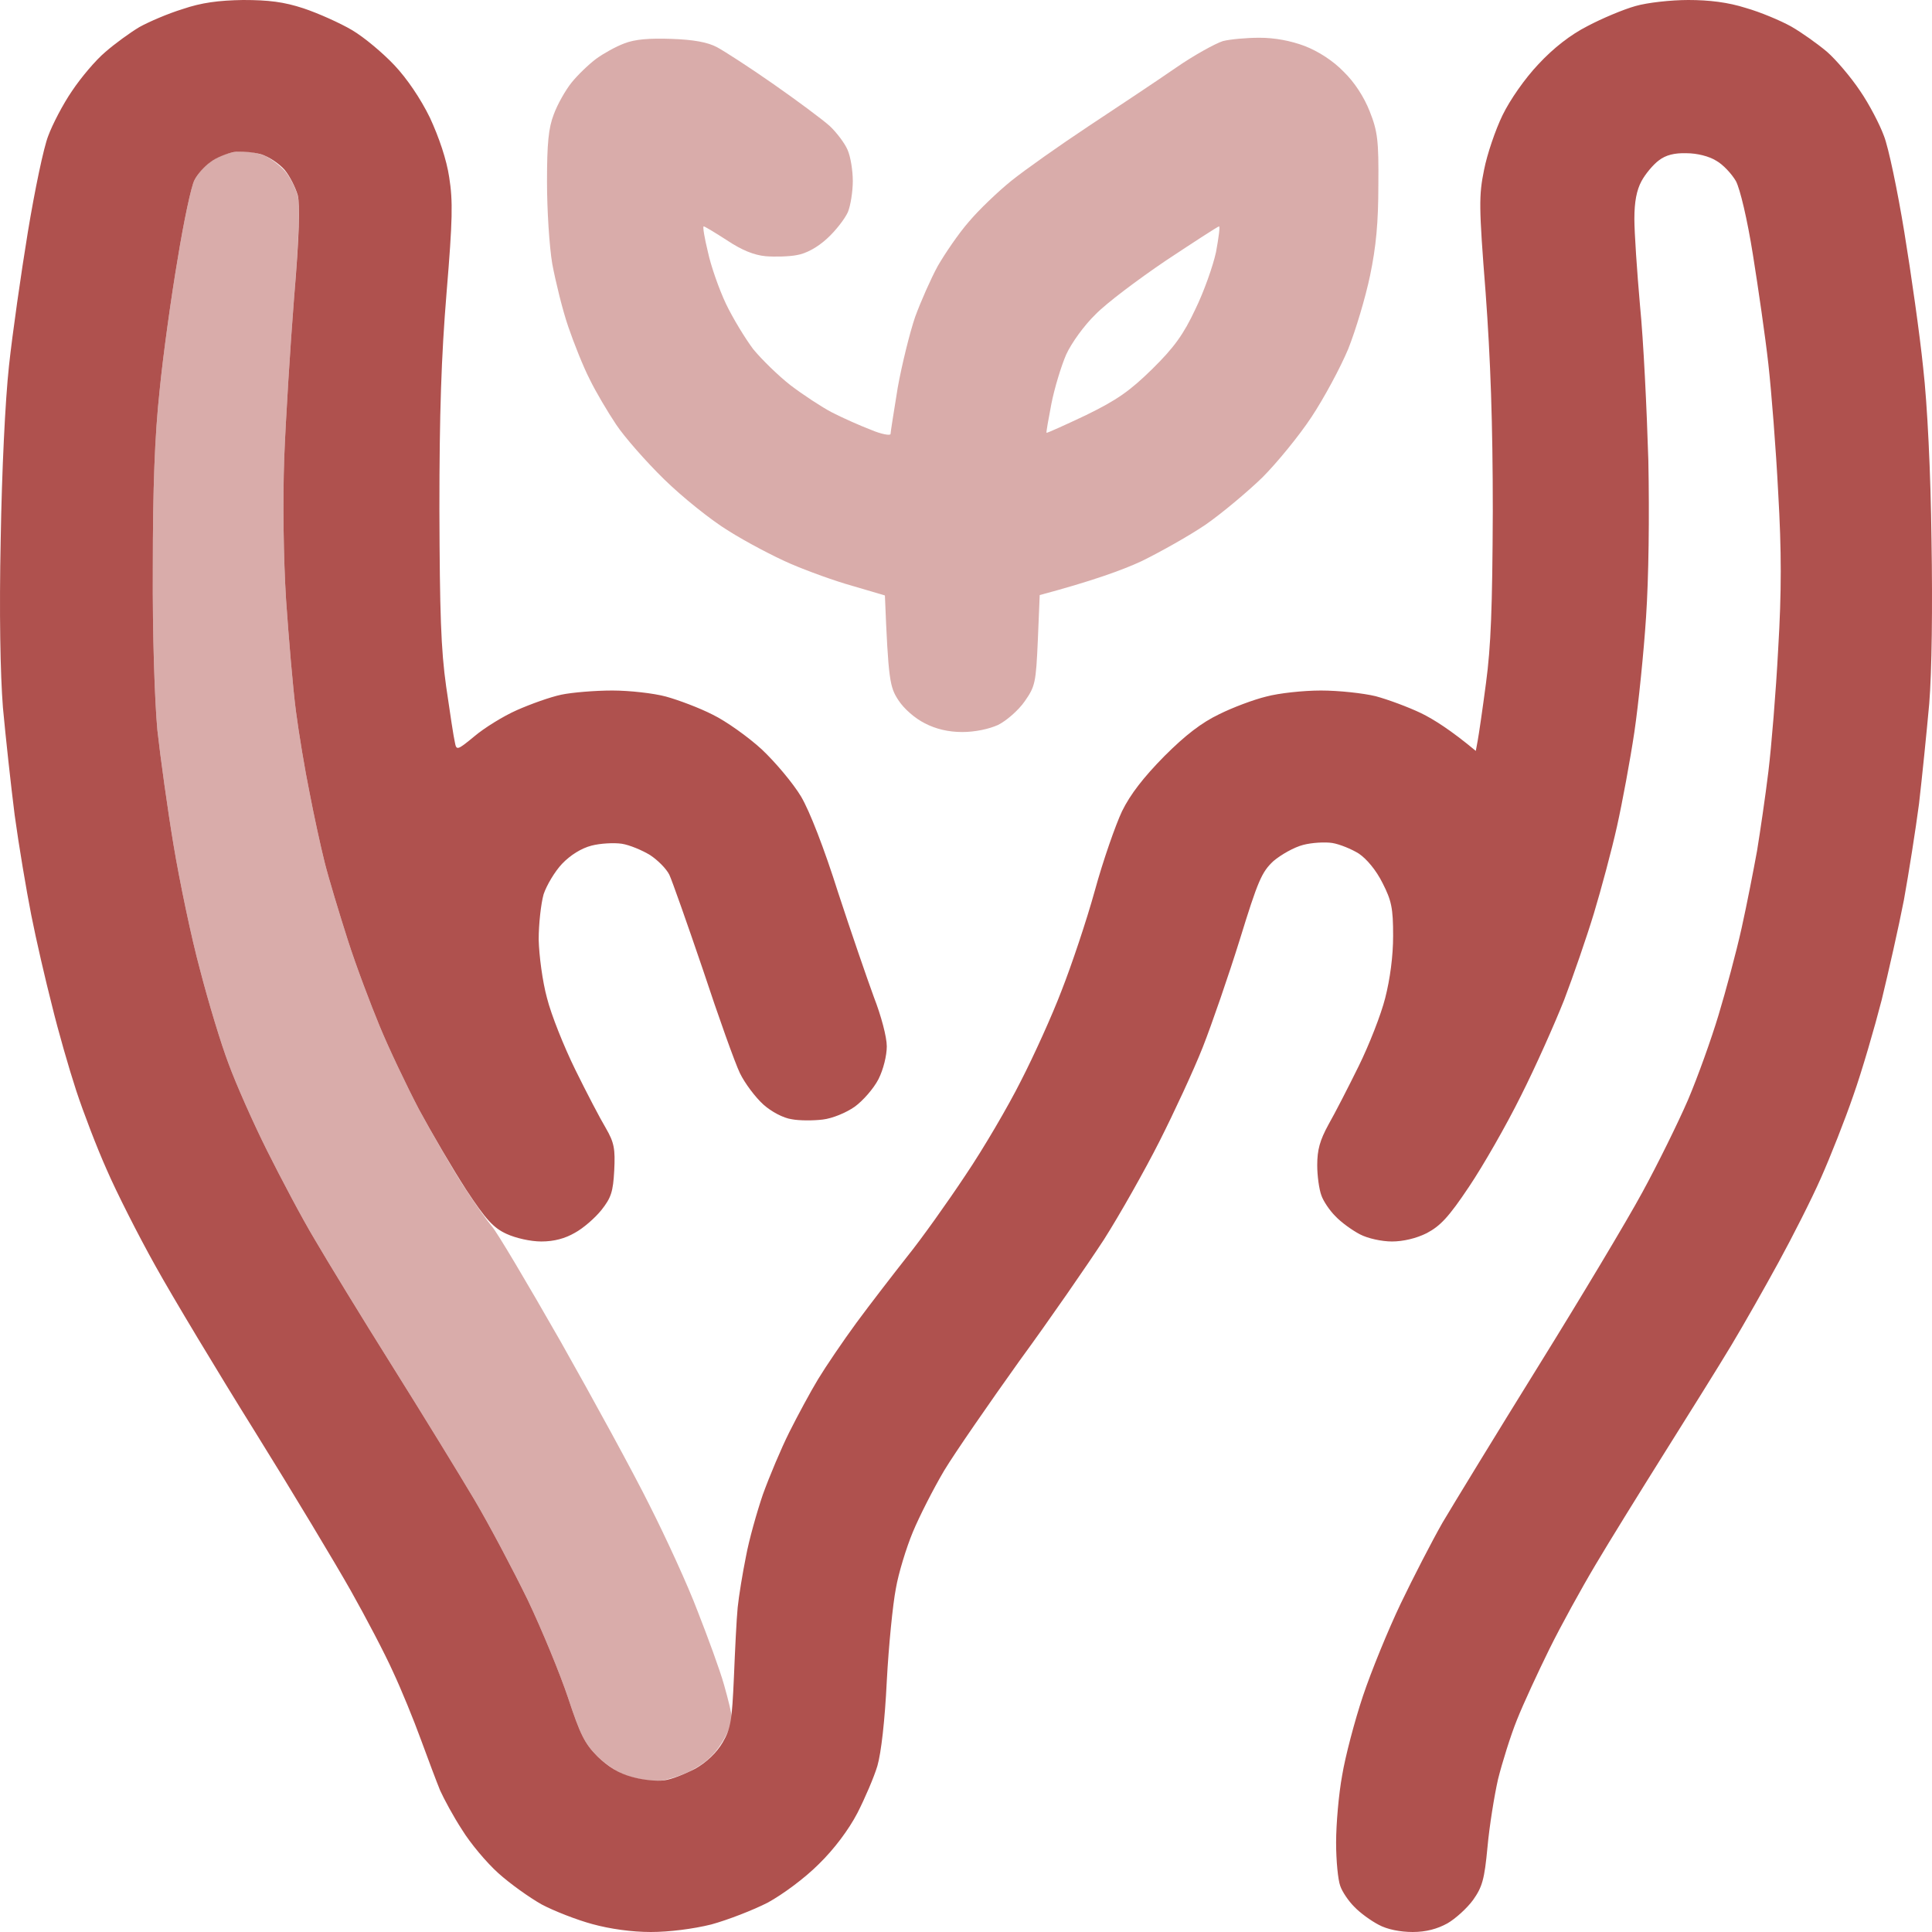
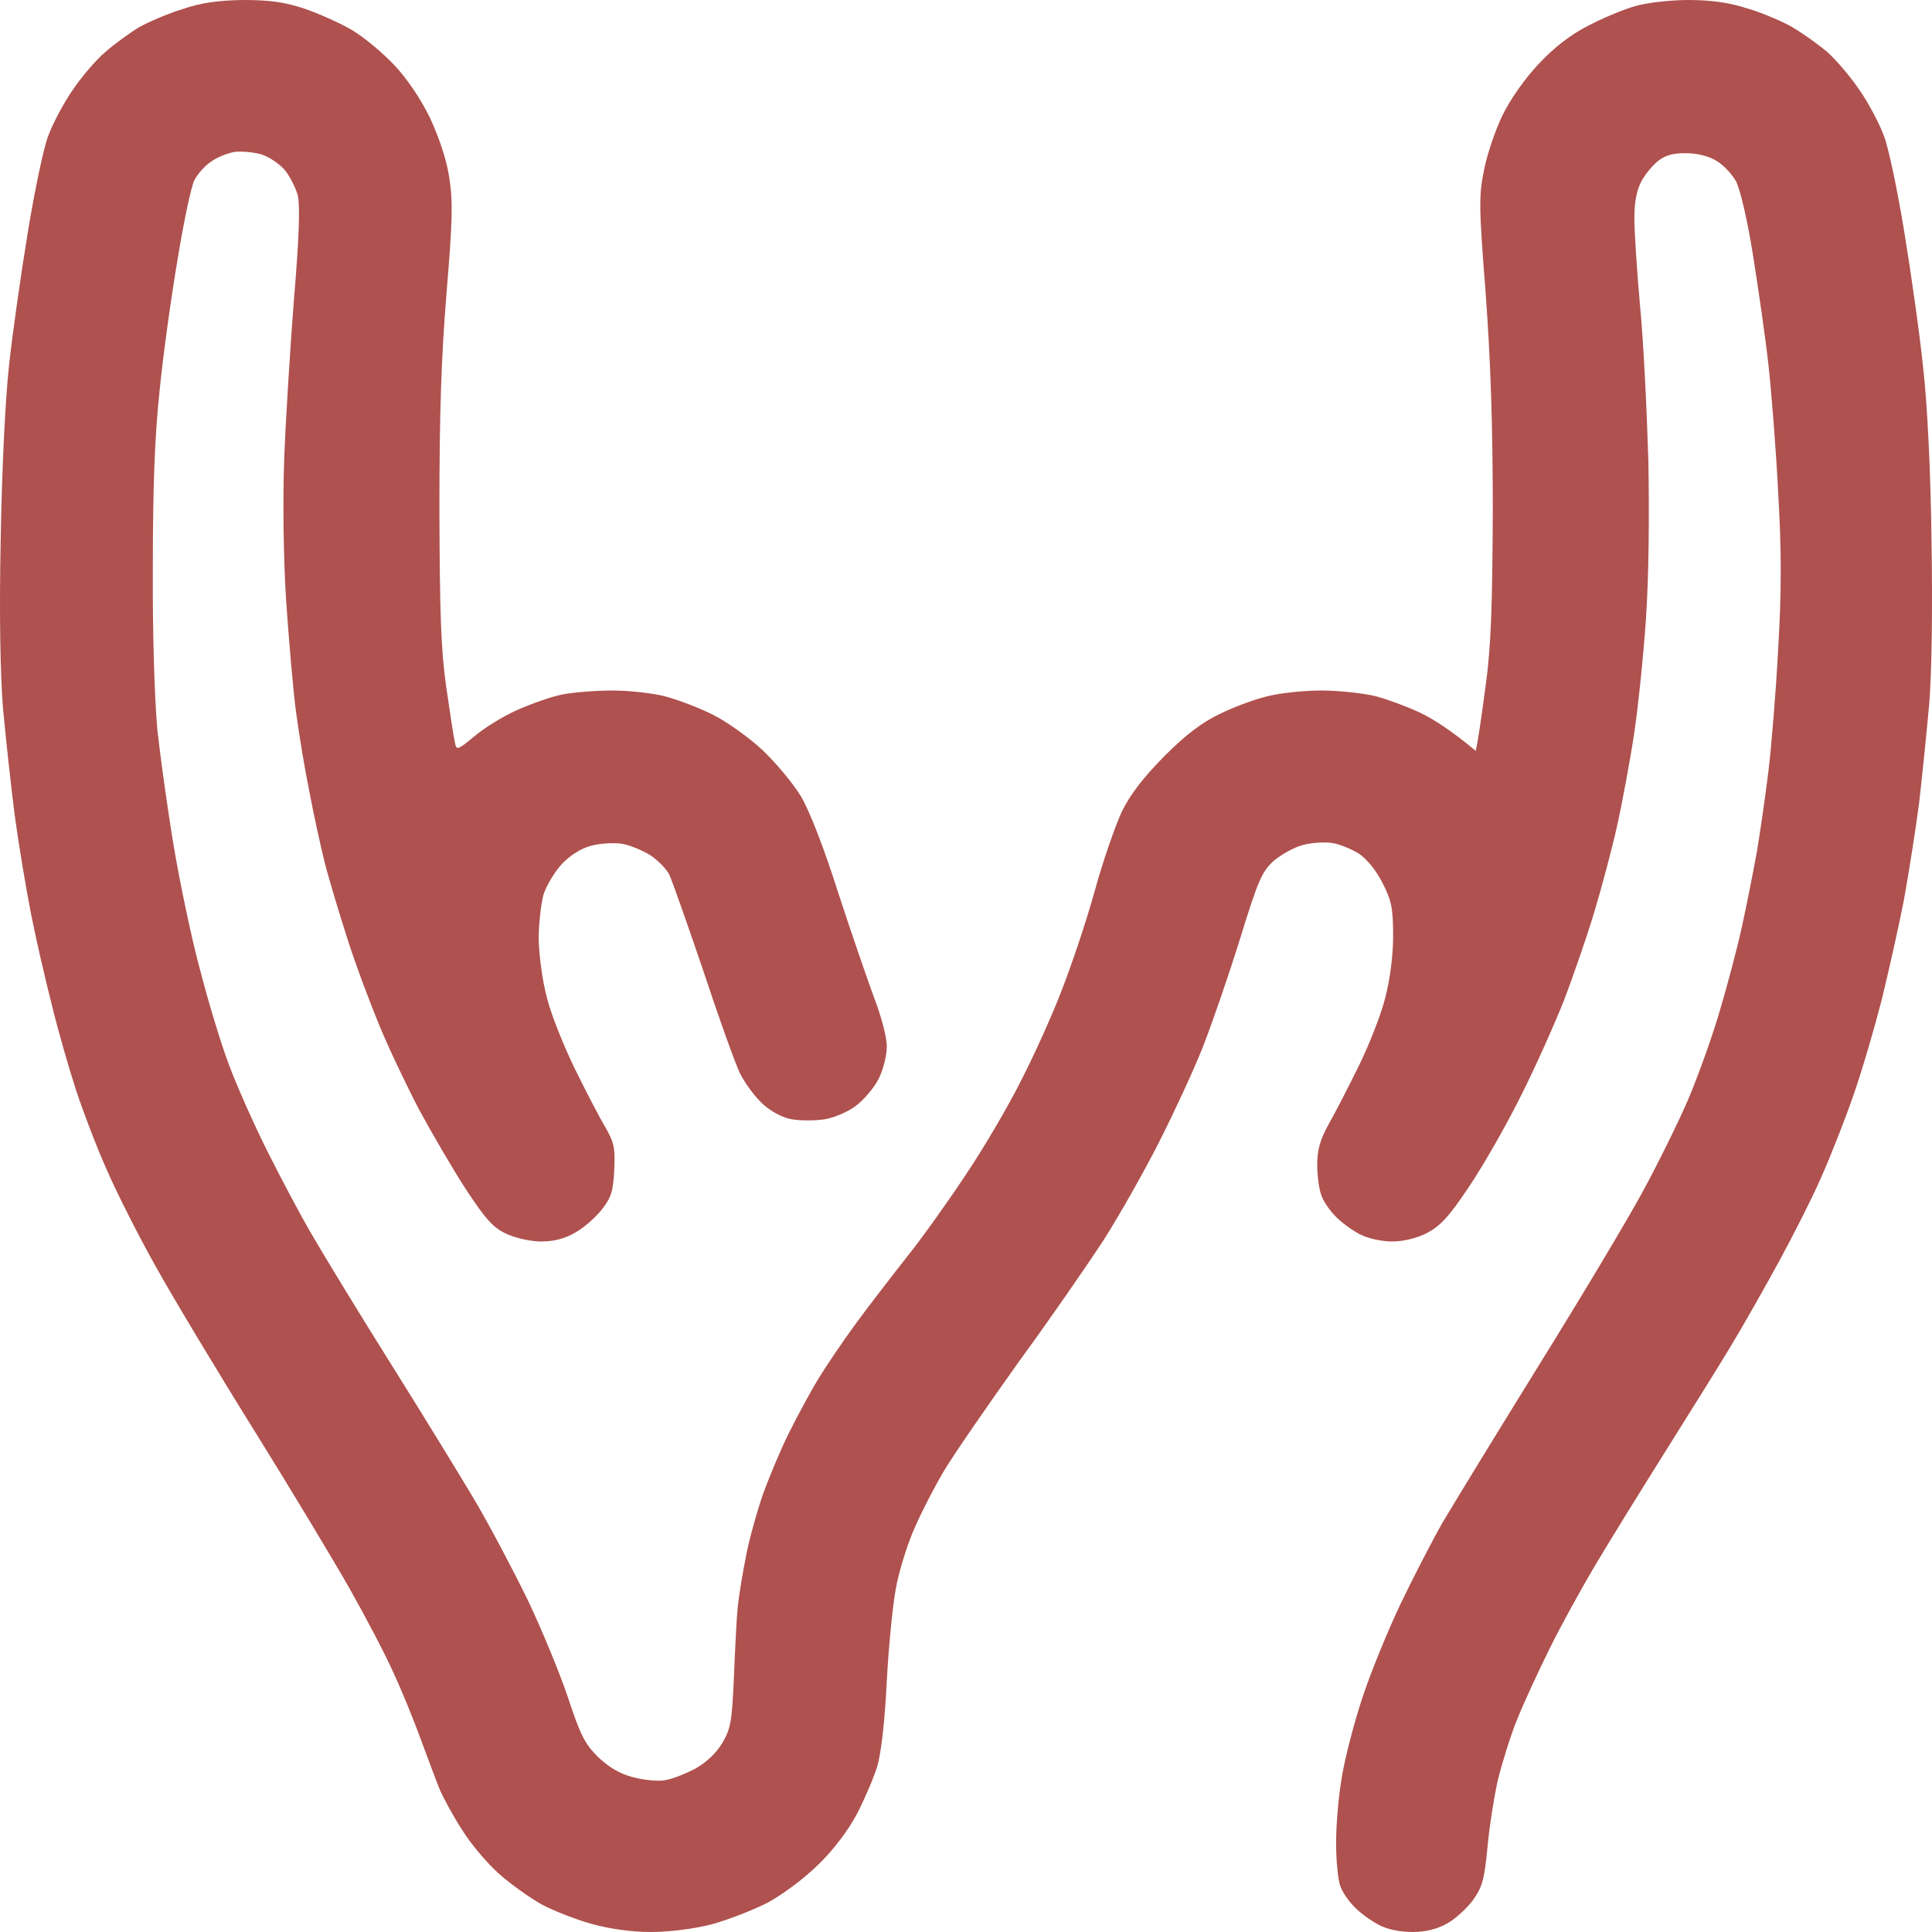
<svg xmlns="http://www.w3.org/2000/svg" viewBox="0 0 39 39" fill="none">
  <path d="M2.811 0.548C3.001 0.442 3.39 0.274 3.687 0.183C4.068 0.053 4.411 0.008 4.907 0C5.425 0 5.73 0.038 6.126 0.168C6.423 0.267 6.865 0.465 7.109 0.609C7.353 0.754 7.734 1.074 7.963 1.318C8.214 1.584 8.489 1.988 8.679 2.377C8.862 2.773 9.015 3.222 9.068 3.58C9.144 4.06 9.137 4.433 9.015 5.903C8.908 7.206 8.87 8.333 8.87 10.283C8.877 12.37 8.9 13.109 9.007 13.863C9.083 14.389 9.159 14.892 9.182 14.983C9.213 15.151 9.228 15.151 9.579 14.861C9.777 14.694 10.158 14.457 10.432 14.336C10.707 14.214 11.11 14.069 11.332 14.023C11.545 13.978 12.01 13.939 12.36 13.939C12.703 13.939 13.191 13.993 13.443 14.061C13.694 14.13 14.121 14.29 14.388 14.427C14.654 14.556 15.104 14.876 15.378 15.128C15.653 15.387 16.011 15.813 16.171 16.08C16.346 16.377 16.636 17.123 16.918 18.015C17.177 18.807 17.505 19.759 17.642 20.132C17.787 20.505 17.901 20.932 17.901 21.122C17.901 21.305 17.833 21.587 17.733 21.785C17.634 21.976 17.421 22.219 17.253 22.341C17.078 22.463 16.804 22.577 16.606 22.6C16.415 22.623 16.133 22.623 15.981 22.593C15.813 22.57 15.569 22.44 15.409 22.296C15.249 22.151 15.036 21.869 14.936 21.663C14.837 21.458 14.502 20.521 14.19 19.576C13.869 18.632 13.565 17.771 13.511 17.657C13.45 17.535 13.275 17.36 13.123 17.261C12.962 17.162 12.703 17.055 12.551 17.032C12.391 17.009 12.117 17.024 11.941 17.07C11.735 17.123 11.514 17.261 11.347 17.436C11.202 17.588 11.034 17.87 10.973 18.053C10.92 18.243 10.874 18.654 10.874 18.967C10.882 19.287 10.95 19.812 11.042 20.147C11.126 20.483 11.385 21.13 11.614 21.595C11.842 22.059 12.117 22.585 12.231 22.775C12.399 23.065 12.421 23.194 12.399 23.629C12.376 24.055 12.338 24.177 12.139 24.428C12.01 24.588 11.774 24.794 11.606 24.885C11.408 25 11.187 25.061 10.928 25.061C10.707 25.061 10.409 24.992 10.226 24.908C9.96 24.786 9.807 24.619 9.411 24.017C9.144 23.606 8.717 22.874 8.458 22.395C8.207 21.915 7.848 21.161 7.666 20.719C7.483 20.277 7.185 19.492 7.018 18.967C6.85 18.441 6.637 17.74 6.553 17.405C6.469 17.07 6.332 16.438 6.248 15.996C6.157 15.554 6.035 14.823 5.974 14.358C5.913 13.894 5.829 12.888 5.775 12.111C5.722 11.266 5.707 10.123 5.737 9.255C5.768 8.455 5.859 7 5.936 6.018C6.042 4.761 6.057 4.144 6.012 3.946C5.966 3.786 5.852 3.557 5.745 3.428C5.638 3.306 5.425 3.161 5.272 3.115C5.112 3.07 4.861 3.047 4.716 3.07C4.571 3.1 4.358 3.184 4.244 3.275C4.122 3.359 3.984 3.519 3.923 3.641C3.862 3.755 3.71 4.464 3.588 5.218C3.459 5.972 3.291 7.175 3.222 7.884C3.123 8.805 3.085 9.841 3.085 11.464C3.077 12.835 3.123 14.145 3.177 14.739C3.238 15.288 3.382 16.331 3.504 17.062C3.626 17.794 3.862 18.929 4.038 19.576C4.205 20.224 4.465 21.084 4.617 21.48C4.762 21.877 5.112 22.669 5.394 23.232C5.676 23.796 6.103 24.604 6.355 25.023C6.599 25.442 7.3 26.591 7.917 27.574C8.534 28.557 9.281 29.776 9.579 30.278C9.876 30.781 10.356 31.688 10.653 32.297C10.943 32.906 11.309 33.797 11.469 34.277C11.713 35.016 11.804 35.199 12.063 35.458C12.277 35.664 12.498 35.801 12.757 35.869C12.97 35.93 13.26 35.961 13.405 35.938C13.549 35.923 13.831 35.809 14.037 35.702C14.266 35.572 14.464 35.382 14.586 35.176C14.754 34.887 14.776 34.734 14.815 33.858C14.837 33.318 14.868 32.678 14.891 32.449C14.914 32.221 14.99 31.756 15.058 31.421C15.119 31.086 15.279 30.522 15.401 30.164C15.531 29.806 15.767 29.242 15.935 28.907C16.103 28.572 16.362 28.092 16.514 27.841C16.666 27.59 17.017 27.072 17.291 26.698C17.566 26.325 18.031 25.723 18.313 25.365C18.602 25.007 19.128 24.268 19.486 23.728C19.852 23.187 20.355 22.326 20.607 21.823C20.866 21.32 21.239 20.498 21.43 19.995C21.628 19.492 21.933 18.586 22.101 17.977C22.268 17.367 22.52 16.651 22.649 16.377C22.817 16.034 23.084 15.691 23.503 15.265C23.93 14.838 24.257 14.587 24.608 14.419C24.882 14.282 25.309 14.122 25.561 14.061C25.812 13.993 26.308 13.939 26.666 13.939C27.024 13.939 27.52 13.993 27.771 14.054C28.023 14.122 28.434 14.275 28.686 14.396C28.937 14.518 29.288 14.739 29.791 15.158L29.829 14.953C29.852 14.831 29.928 14.313 29.997 13.787C30.096 13.048 30.126 12.271 30.134 10.321C30.134 8.539 30.088 7.252 29.989 5.903C29.852 4.167 29.852 3.946 29.958 3.428C30.019 3.115 30.187 2.62 30.332 2.323C30.484 2.011 30.782 1.584 31.056 1.295C31.361 0.967 31.703 0.701 32.047 0.526C32.336 0.373 32.77 0.19 33.014 0.122C33.251 0.053 33.731 0 34.081 0C34.501 0 34.882 0.046 35.24 0.16C35.537 0.244 35.949 0.419 36.154 0.533C36.368 0.655 36.688 0.884 36.879 1.044C37.069 1.211 37.366 1.562 37.549 1.836C37.732 2.102 37.946 2.514 38.029 2.742C38.121 2.971 38.304 3.847 38.441 4.685C38.578 5.522 38.754 6.756 38.822 7.427C38.906 8.158 38.974 9.544 38.99 10.893C39.013 12.256 38.997 13.559 38.944 14.206C38.891 14.793 38.799 15.699 38.738 16.225C38.669 16.75 38.532 17.619 38.433 18.167C38.327 18.715 38.121 19.622 37.984 20.186C37.839 20.749 37.587 21.618 37.412 22.113C37.245 22.6 36.947 23.354 36.757 23.781C36.566 24.215 36.178 24.977 35.903 25.48C35.629 25.982 35.202 26.736 34.95 27.155C34.699 27.574 34.089 28.549 33.601 29.326C33.114 30.103 32.481 31.124 32.207 31.588C31.925 32.061 31.506 32.822 31.277 33.287C31.048 33.752 30.751 34.392 30.621 34.719C30.492 35.039 30.324 35.58 30.24 35.915C30.164 36.25 30.065 36.867 30.027 37.286C29.966 37.941 29.92 38.093 29.737 38.352C29.615 38.52 29.379 38.733 29.219 38.825C29.013 38.939 28.785 39 28.518 39C28.266 39 28 38.947 27.832 38.855C27.672 38.772 27.451 38.611 27.337 38.49C27.222 38.376 27.093 38.185 27.055 38.071C27.009 37.949 26.971 37.56 26.971 37.195C26.971 36.822 27.024 36.212 27.093 35.839C27.154 35.466 27.344 34.742 27.512 34.239C27.68 33.736 28.023 32.899 28.274 32.373C28.526 31.848 28.907 31.108 29.12 30.735C29.341 30.362 30.21 28.938 31.056 27.574C31.902 26.211 32.847 24.634 33.152 24.07C33.464 23.499 33.876 22.661 34.074 22.204C34.272 21.739 34.547 20.97 34.691 20.49C34.836 20.01 35.05 19.218 35.156 18.738C35.263 18.258 35.4 17.55 35.468 17.177C35.529 16.804 35.636 16.08 35.697 15.577C35.758 15.074 35.85 13.962 35.895 13.102C35.964 11.944 35.964 11.129 35.895 9.94C35.85 9.057 35.758 7.899 35.697 7.351C35.636 6.802 35.492 5.812 35.385 5.142C35.27 4.418 35.126 3.816 35.042 3.656C34.958 3.512 34.783 3.321 34.645 3.245C34.501 3.154 34.257 3.093 34.044 3.093C33.8 3.085 33.624 3.131 33.487 3.237C33.373 3.321 33.213 3.512 33.136 3.656C33.037 3.839 32.992 4.075 32.992 4.418C32.992 4.692 33.045 5.477 33.106 6.17C33.175 6.863 33.243 8.265 33.274 9.293C33.297 10.428 33.281 11.662 33.228 12.454C33.182 13.162 33.075 14.214 32.992 14.777C32.908 15.341 32.748 16.202 32.641 16.682C32.534 17.162 32.321 17.954 32.176 18.434C32.031 18.913 31.757 19.706 31.574 20.186C31.384 20.665 30.995 21.541 30.698 22.128C30.408 22.714 29.936 23.537 29.654 23.956C29.242 24.573 29.074 24.748 28.8 24.893C28.587 25 28.32 25.061 28.099 25.061C27.893 25.061 27.611 25 27.451 24.916C27.291 24.832 27.07 24.672 26.956 24.55C26.841 24.436 26.712 24.245 26.674 24.131C26.628 24.009 26.59 23.735 26.59 23.522C26.59 23.21 26.643 23.019 26.818 22.699C26.948 22.471 27.222 21.938 27.428 21.519C27.634 21.1 27.878 20.483 27.962 20.147C28.061 19.759 28.122 19.302 28.122 18.891C28.122 18.335 28.091 18.182 27.908 17.824C27.779 17.565 27.588 17.337 27.428 17.23C27.283 17.139 27.039 17.04 26.895 17.017C26.75 16.994 26.483 17.009 26.308 17.055C26.125 17.101 25.858 17.253 25.706 17.382C25.469 17.603 25.393 17.779 25.027 18.967C24.799 19.698 24.463 20.673 24.28 21.138C24.097 21.602 23.701 22.455 23.404 23.042C23.107 23.629 22.604 24.52 22.284 25.023C21.956 25.525 21.194 26.63 20.576 27.475C19.967 28.328 19.281 29.319 19.06 29.684C18.839 30.058 18.557 30.613 18.427 30.926C18.297 31.238 18.137 31.756 18.084 32.068C18.023 32.381 17.939 33.218 17.901 33.934C17.863 34.727 17.787 35.389 17.711 35.648C17.642 35.877 17.459 36.303 17.307 36.6C17.131 36.936 16.842 37.324 16.529 37.629C16.24 37.918 15.805 38.238 15.5 38.406C15.203 38.558 14.693 38.756 14.357 38.848C13.991 38.939 13.504 39 13.138 39C12.757 39 12.315 38.939 11.956 38.84C11.644 38.756 11.179 38.574 10.935 38.444C10.691 38.307 10.295 38.025 10.059 37.812C9.822 37.599 9.495 37.21 9.327 36.936C9.152 36.669 8.961 36.311 8.885 36.144C8.816 35.976 8.641 35.511 8.496 35.115C8.352 34.719 8.1 34.102 7.932 33.744C7.772 33.386 7.384 32.647 7.079 32.106C6.774 31.566 5.905 30.118 5.151 28.907C4.396 27.696 3.489 26.188 3.138 25.556C2.788 24.931 2.346 24.055 2.155 23.613C1.957 23.171 1.683 22.455 1.538 22.014C1.393 21.572 1.172 20.803 1.05 20.3C0.921 19.797 0.73 18.974 0.631 18.472C0.532 17.969 0.379 17.062 0.296 16.453C0.219 15.844 0.113 14.869 0.059 14.282C0.006 13.604 -0.017 12.37 0.014 10.893C0.037 9.506 0.105 8.089 0.181 7.389C0.25 6.741 0.425 5.522 0.562 4.685C0.7 3.847 0.882 2.971 0.974 2.742C1.058 2.514 1.271 2.102 1.454 1.836C1.637 1.562 1.934 1.211 2.125 1.051C2.315 0.884 2.62 0.663 2.811 0.548Z" fill="#AF514E" />
-   <path d="M4.152 3.336C4.236 3.268 4.381 3.176 4.487 3.131C4.594 3.093 4.769 3.054 4.891 3.054C5.006 3.047 5.211 3.093 5.349 3.146C5.478 3.207 5.669 3.352 5.768 3.473C5.867 3.595 5.974 3.816 6.012 3.961C6.057 4.144 6.035 4.814 5.936 6.018C5.859 7 5.768 8.455 5.737 9.255C5.707 10.123 5.722 11.266 5.775 12.111C5.829 12.888 5.913 13.894 5.974 14.358C6.035 14.823 6.157 15.554 6.248 15.996C6.332 16.438 6.469 17.07 6.553 17.405C6.637 17.74 6.85 18.441 7.018 18.967C7.185 19.492 7.483 20.277 7.666 20.719C7.848 21.161 8.207 21.915 8.458 22.395C8.717 22.874 9.114 23.56 9.342 23.918C9.571 24.276 9.838 24.649 9.929 24.756C10.028 24.863 10.646 25.906 11.316 27.079C11.979 28.252 12.795 29.745 13.115 30.392C13.443 31.04 13.885 32 14.083 32.526C14.289 33.051 14.533 33.714 14.616 34.011C14.7 34.308 14.776 34.612 14.776 34.696C14.776 34.78 14.685 35.001 14.563 35.191C14.411 35.435 14.235 35.595 13.938 35.748C13.709 35.862 13.397 35.953 13.252 35.953C13.107 35.953 12.848 35.907 12.681 35.854C12.513 35.809 12.238 35.626 12.063 35.458C11.804 35.199 11.713 35.016 11.469 34.277C11.309 33.797 10.943 32.906 10.653 32.297C10.356 31.688 9.876 30.781 9.579 30.278C9.281 29.776 8.534 28.557 7.917 27.574C7.3 26.591 6.599 25.442 6.355 25.023C6.103 24.604 5.676 23.796 5.394 23.232C5.112 22.669 4.762 21.877 4.617 21.48C4.465 21.084 4.205 20.224 4.038 19.576C3.862 18.929 3.626 17.794 3.504 17.062C3.382 16.331 3.238 15.288 3.177 14.739C3.123 14.145 3.077 12.835 3.085 11.464C3.085 9.841 3.123 8.805 3.222 7.884C3.291 7.175 3.459 5.972 3.588 5.218C3.71 4.464 3.862 3.763 3.916 3.656C3.969 3.55 4.076 3.405 4.152 3.336Z" fill="#AF514E" fill-opacity="0.48" />
-   <path fill-rule="evenodd" clip-rule="evenodd" d="M13.557 0.785C13.999 0.8 14.289 0.853 14.472 0.952C14.616 1.028 15.135 1.363 15.615 1.699C16.095 2.034 16.606 2.415 16.75 2.544C16.888 2.674 17.055 2.895 17.109 3.024C17.17 3.161 17.215 3.443 17.215 3.656C17.215 3.862 17.17 4.151 17.116 4.281C17.055 4.418 16.865 4.662 16.697 4.814C16.499 4.997 16.27 5.119 16.087 5.149C15.935 5.18 15.645 5.187 15.455 5.172C15.218 5.149 14.975 5.05 14.677 4.852C14.441 4.7 14.228 4.57 14.205 4.57C14.182 4.57 14.22 4.799 14.289 5.081C14.35 5.37 14.517 5.842 14.654 6.132C14.792 6.421 15.043 6.833 15.203 7.046C15.371 7.252 15.714 7.587 15.958 7.777C16.209 7.968 16.59 8.219 16.796 8.326C17.002 8.432 17.36 8.592 17.581 8.676C17.794 8.767 17.977 8.798 17.977 8.76C17.977 8.722 18.046 8.295 18.122 7.823C18.206 7.358 18.366 6.711 18.473 6.398C18.587 6.086 18.793 5.621 18.93 5.37C19.075 5.119 19.349 4.715 19.555 4.479C19.753 4.243 20.142 3.87 20.416 3.649C20.691 3.428 21.392 2.933 21.979 2.544C22.566 2.156 23.358 1.63 23.732 1.371C24.105 1.112 24.539 0.876 24.684 0.83C24.829 0.792 25.165 0.762 25.424 0.762C25.736 0.762 26.056 0.823 26.338 0.929C26.613 1.036 26.91 1.226 27.123 1.447C27.344 1.661 27.535 1.958 27.649 2.247C27.809 2.651 27.832 2.834 27.824 3.732C27.824 4.487 27.779 4.974 27.657 5.561C27.565 6.002 27.367 6.665 27.215 7.046C27.055 7.427 26.727 8.036 26.475 8.417C26.224 8.798 25.774 9.346 25.485 9.636C25.187 9.925 24.669 10.359 24.341 10.588C24.006 10.816 23.419 11.144 23.046 11.327C22.672 11.502 22.047 11.73 20.988 12.012L20.95 12.926C20.912 13.787 20.896 13.856 20.683 14.16C20.561 14.336 20.317 14.549 20.149 14.633C19.967 14.716 19.685 14.777 19.425 14.777C19.143 14.777 18.892 14.716 18.671 14.602C18.473 14.503 18.252 14.313 18.137 14.137C17.962 13.871 17.932 13.741 17.863 12.02L17.215 11.829C16.857 11.73 16.293 11.525 15.958 11.38C15.622 11.235 15.058 10.938 14.708 10.717C14.357 10.504 13.77 10.032 13.405 9.674C13.039 9.316 12.604 8.821 12.437 8.569C12.269 8.318 12.025 7.907 11.903 7.655C11.774 7.404 11.583 6.924 11.469 6.589C11.354 6.254 11.217 5.69 11.149 5.332C11.088 4.974 11.042 4.228 11.042 3.671C11.042 2.895 11.072 2.582 11.179 2.308C11.255 2.102 11.415 1.821 11.537 1.668C11.659 1.516 11.88 1.303 12.033 1.188C12.177 1.082 12.437 0.937 12.604 0.876C12.818 0.792 13.107 0.769 13.557 0.785ZM22.116 6.345C21.887 6.566 21.628 6.924 21.521 7.16C21.422 7.389 21.285 7.838 21.224 8.15C21.163 8.463 21.117 8.729 21.125 8.737C21.133 8.745 21.491 8.585 21.925 8.379C22.55 8.074 22.809 7.891 23.259 7.45C23.701 7.015 23.892 6.749 24.128 6.246C24.303 5.888 24.486 5.37 24.547 5.088C24.6 4.799 24.631 4.57 24.608 4.57C24.585 4.57 24.105 4.883 23.541 5.256C22.977 5.637 22.329 6.124 22.116 6.345Z" fill="#AF514E" fill-opacity="0.48" />
</svg>